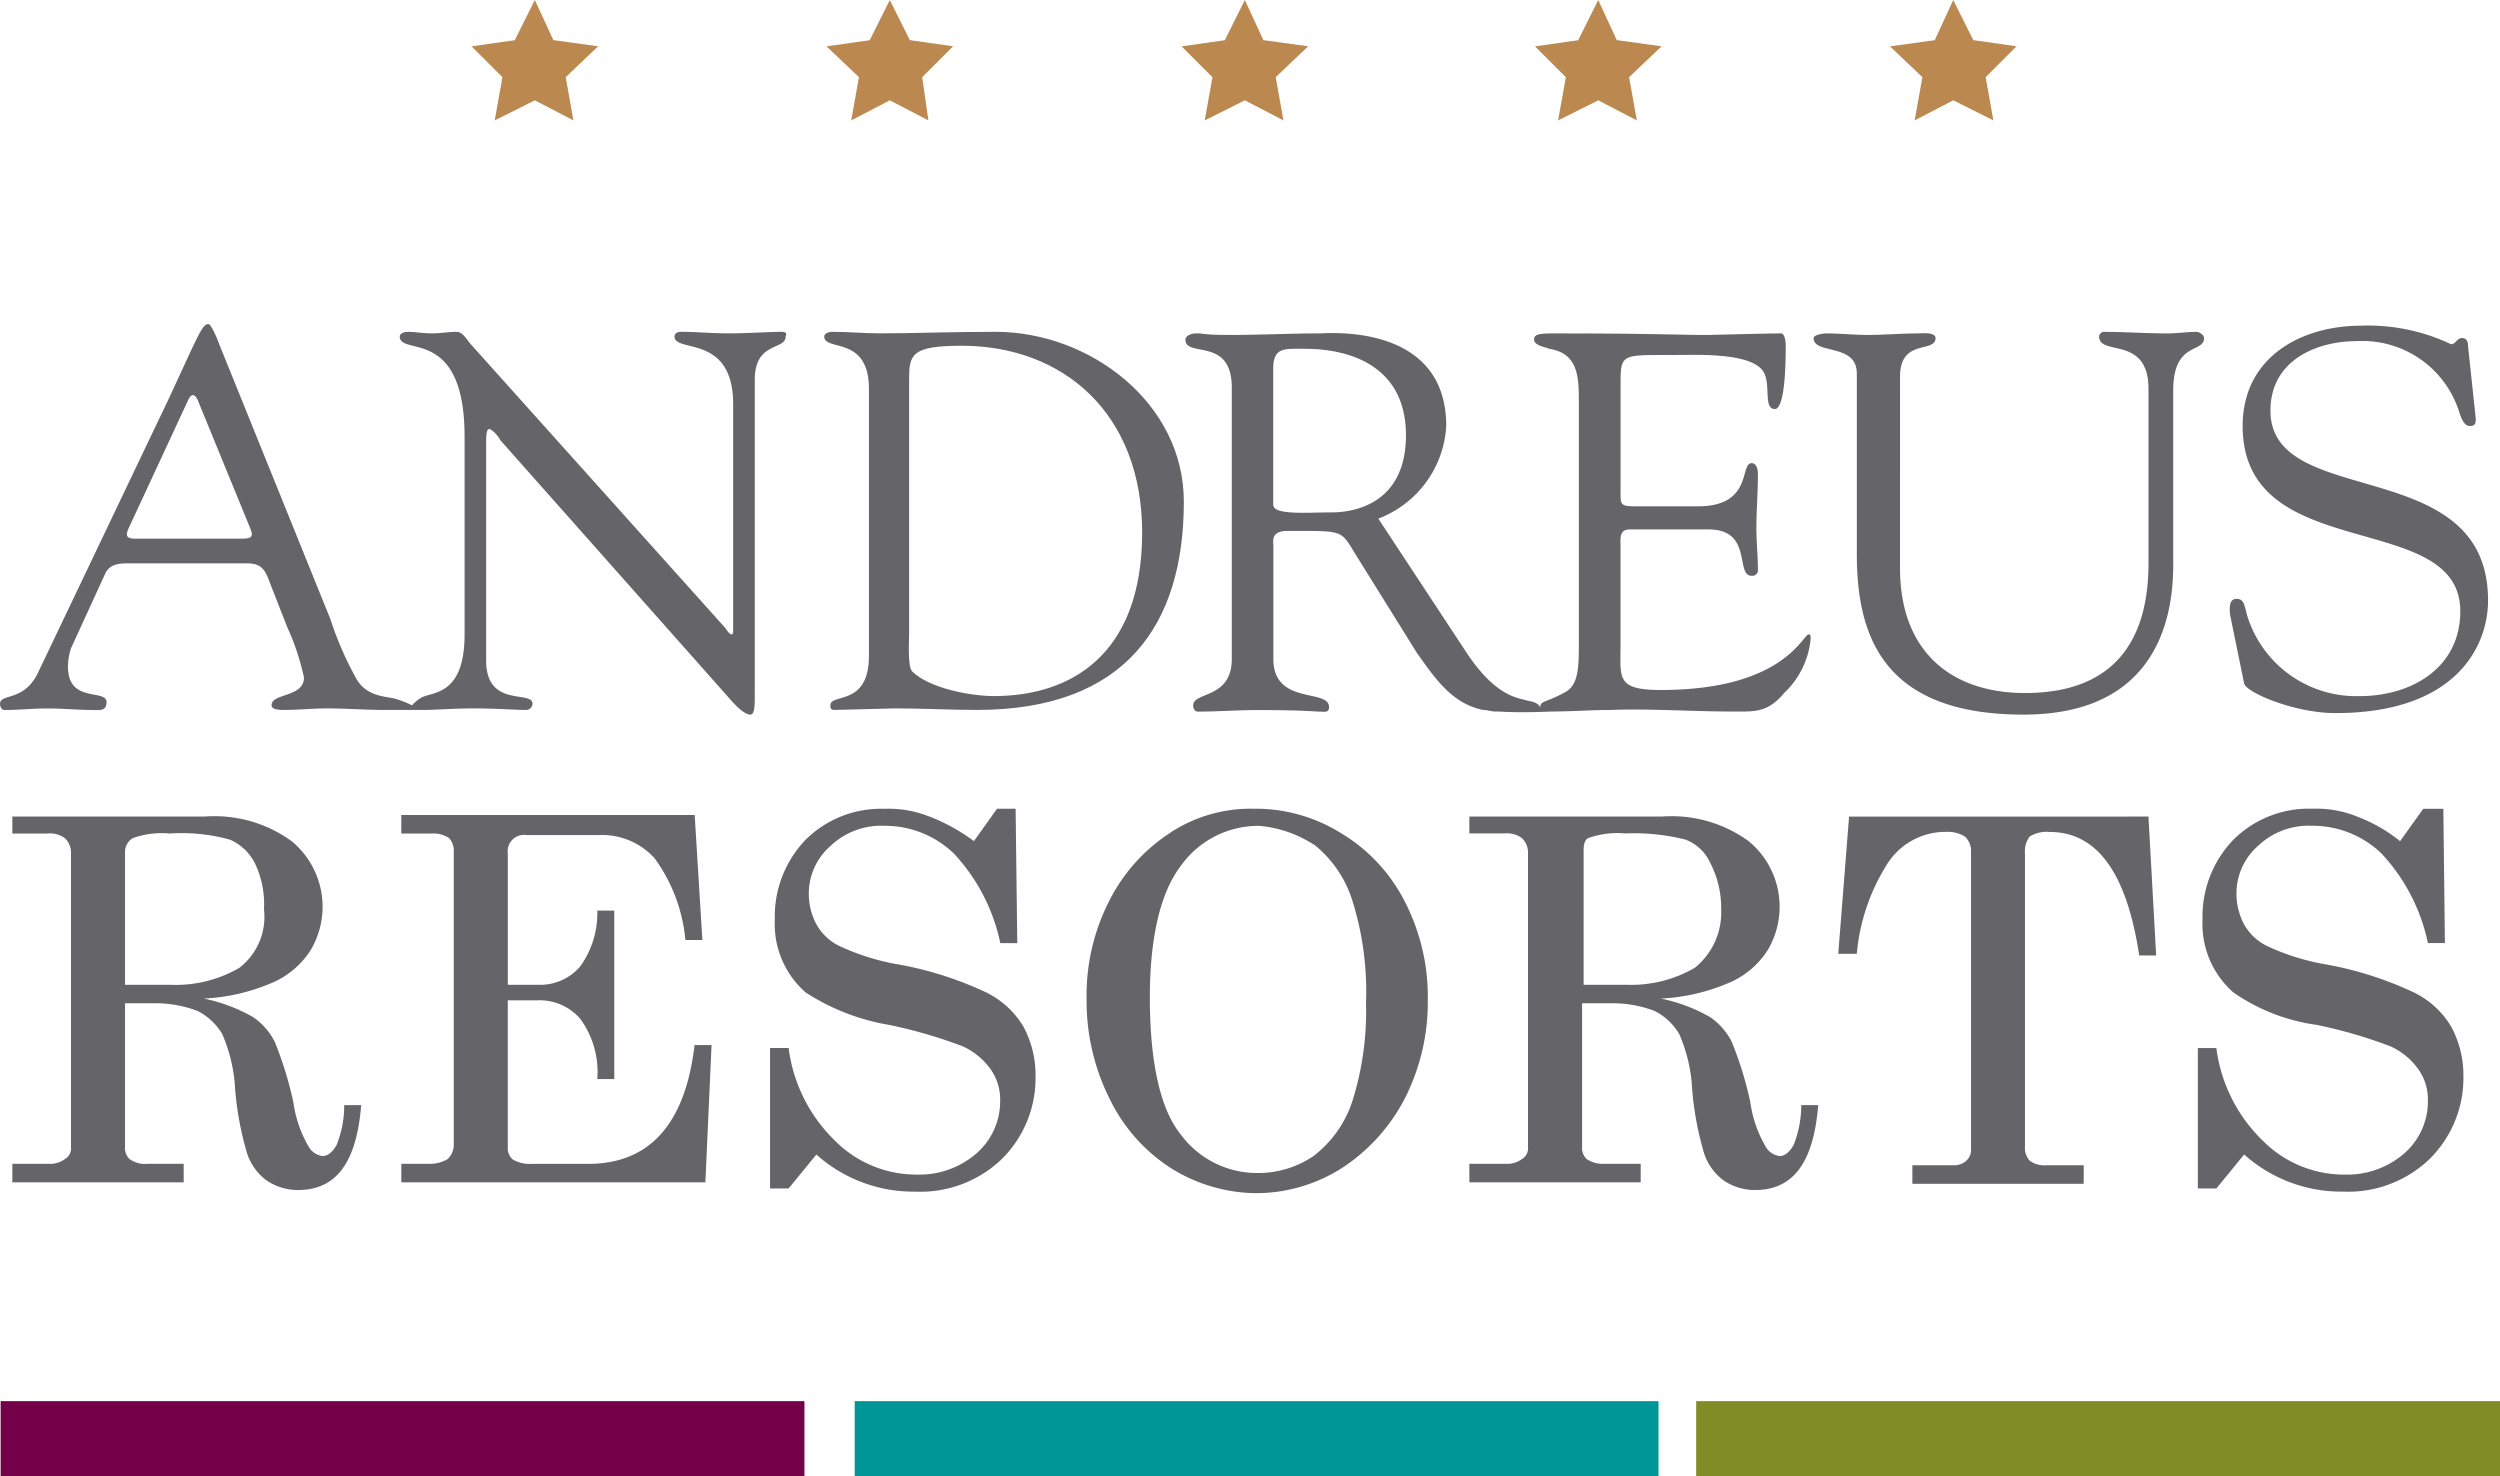
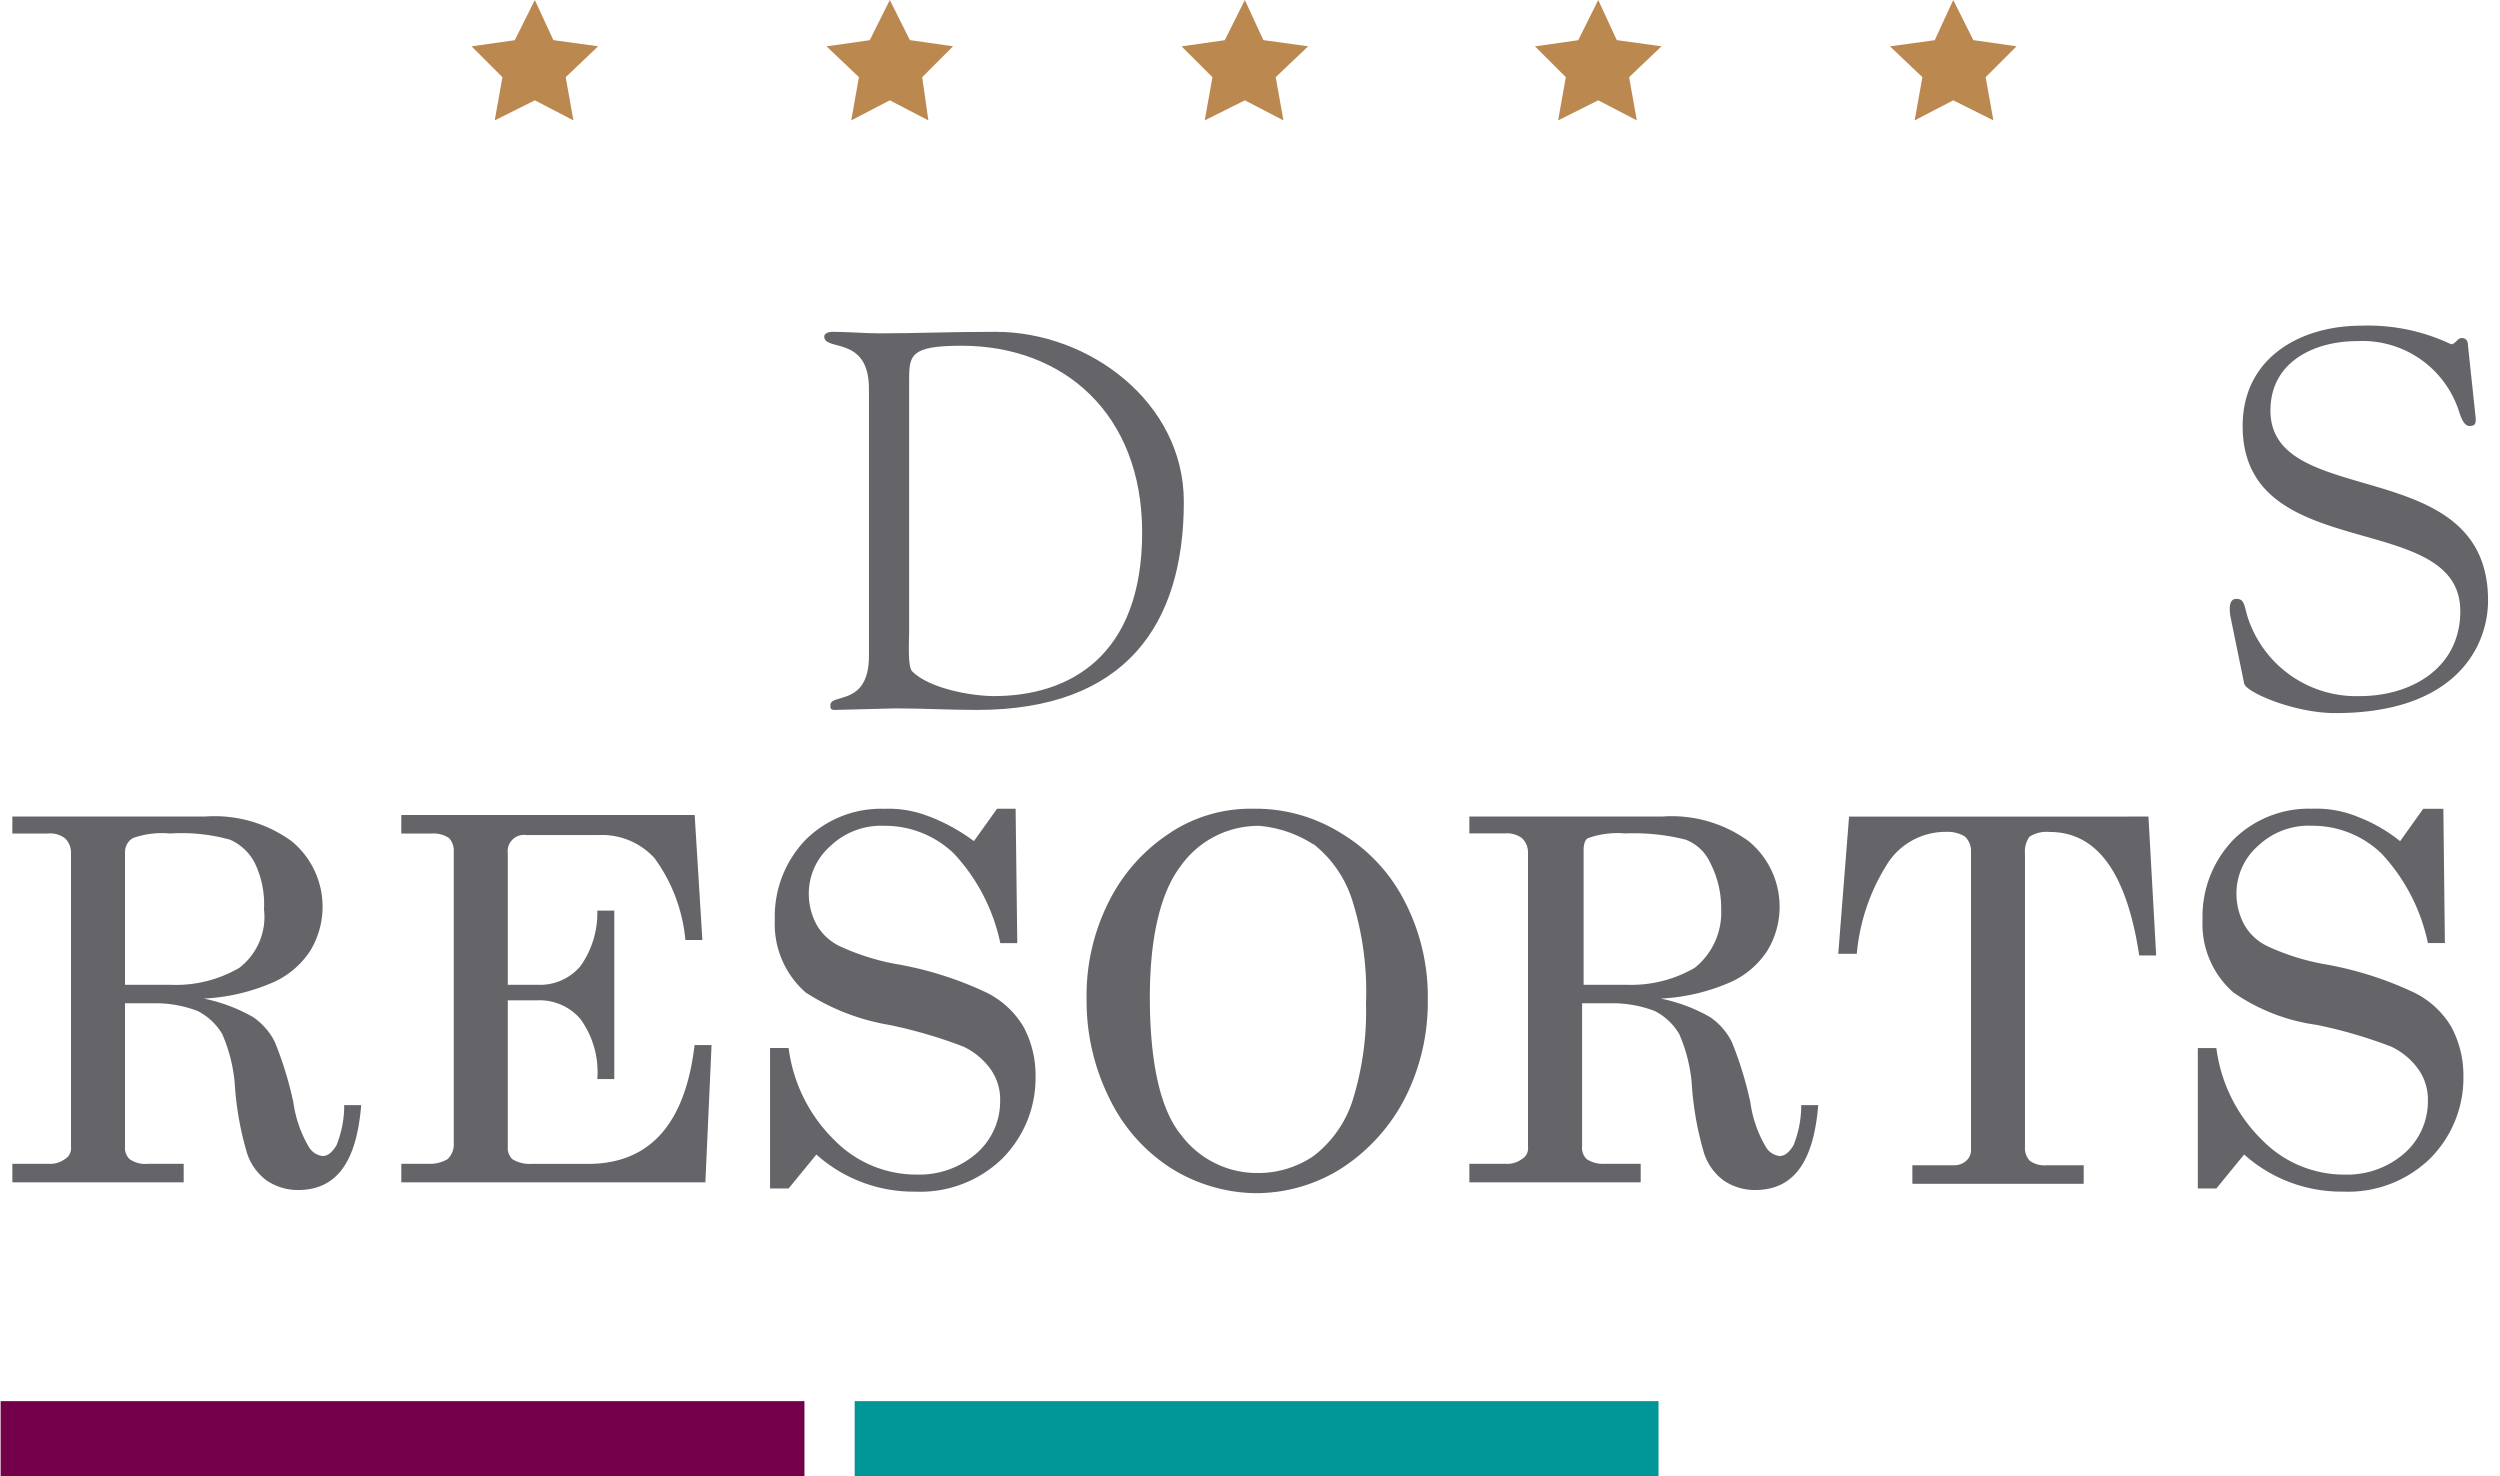
<svg xmlns="http://www.w3.org/2000/svg" width="180" height="106.307" viewBox="0 0 180 106.307">
  <g transform="translate(-8879.136 -2358.025)">
    <path d="M101.584,80.787l1.335,2.889,3.223.445-2.336,2.222.556,3.112-2.778-1.445-2.889,1.445.556-3.112-2.223-2.218,3.112-.444Z" transform="translate(8816.06 2277.238)" fill="#bb884f" />
    <path d="M124.841,80.787l1.445,2.889,3.112.445-2.224,2.222.445,3.112-2.778-1.445-2.778,1.445.556-3.112-2.334-2.218,3.112-.444Z" transform="translate(8818.361 2277.238)" fill="#bb884f" />
    <path d="M148.1,80.787l1.335,2.889,3.223.445-2.336,2.222.556,3.112L148.1,88.011l-2.889,1.445.556-3.112-2.223-2.218,3.112-.444Z" transform="translate(8820.665 2277.238)" fill="#bb884f" />
    <path d="M171.253,80.787l1.335,2.889,3.223.445-2.336,2.222.556,3.112-2.778-1.445-2.889,1.445.556-3.112L166.7,84.126l3.112-.444Z" transform="translate(8822.956 2277.238)" fill="#bb884f" />
    <path d="M123.354,106.638c0-3.889-3.221-2.672-3.221-3.778,0-.222.333-.334.555-.334,1.222,0,2.333.111,3.445.111,2.556,0,5-.111,8.334-.111,6.779,0,13.558,5.111,13.558,12.224,0,8.89-4.223,15-14.891,15-2,0-3.889-.111-5.89-.111-.334,0-4.007.111-4.334.111s-.334-.111-.334-.334c0-.89,2.778.111,2.778-3.555Zm2.89,17.559c0,.668-.111,2.444.222,2.778,1.222,1.222,4.223,1.778,5.89,1.778,5.446,0,10.668-2.889,10.668-11.78,0-8.556-5.666-13.445-13-13.445-3.667,0-3.778.667-3.778,2.444V124.2Z" transform="translate(8818.347 2279.39)" fill="#646469" />
-     <path d="M191.173,119.531c0,6.112,3.785,9,9,9,7.224,0,8.891-4.778,8.891-9.335V106.641c0-3.889-3.555-2.333-3.555-3.778a.354.354,0,0,1,.333-.334c1.556,0,3,.111,4.556.111.777,0,1.445-.111,2.111-.111.222,0,.556.222.556.445,0,1.111-2.222.221-2.222,3.778v11.887c0,1.889.444,11.447-10.78,11.447-10.113,0-12-5.668-12-11.557v-13c0-2.222-3.111-1.335-3.111-2.556,0-.222.667-.334.889-.334,1,0,2,.111,3,.111,1.222,0,2.444-.111,3.667-.111.222,0,1.222-.111,1.222.334,0,1.111-2.556,0-2.556,2.778Z" transform="translate(8824.764 2279.391)" fill="#646469" />
    <path d="M212.256,123.016c-.111-.777,0-1.222.445-1.222.555,0,.555.445.777,1.222a8.214,8.214,0,0,0,8.113,5.779c3.667,0,7.224-2,7.224-6.113,0-7.445-15.67-3.222-15.67-13.335,0-4.889,4.111-7.223,8.557-7.223a13.917,13.917,0,0,1,6.446,1.335c.334,0,.445-.445.777-.445.222,0,.445.111.445.556l.556,5.222c0,.334,0,.555-.445.555s-.668-.777-.777-1.111a7.307,7.307,0,0,0-7.335-5c-3,0-6.223,1.445-6.223,5,0,7.224,15.668,3,15.668,13.669,0,3.223-2.222,8.113-11,8.113-2.888,0-6.334-1.445-6.557-2.111Z" transform="translate(8827.462 2279.35)" fill="#646469" />
-     <path d="M188.683,124.3c-.445,0-1.778,4.007-10.668,4.007-3.223,0-2.889-.889-2.889-3.222v-7.118c0-.555-.111-1.222.668-1.222h5.668c3.222,0,1.888,3.339,3.111,3.339a.4.4,0,0,0,.445-.351.334.334,0,0,0,0-.093c0-1-.111-2-.111-3,0-1.222.111-2.556.111-3.889,0-.334-.111-.777-.445-.777-.889,0,.111,3.111-3.889,3.111h-4.11c-1.556,0-1.445,0-1.445-1.335v-7.116c0-2.557-.111-2.444,3.667-2.444,1.556,0,5.557-.222,6.557,1.111.668.889,0,2.778.889,2.778.222,0,.778-.334.778-4.556,0-.445-.111-.889-.334-.889-1.222,0-4.78.111-5.557.111-1.667,0-3.667-.111-10.891-.111-1.111,0-1.335.111-1.335.444,0,.445.889.556,1.111.668,2.111.334,2.111,2.112,2.111,3.889V125.19c0,1.777-.11,2.888-1.111,3.339-1.222.668-1.666.556-1.666,1v.111c0-.445-.89-.555-.89-.555-.668-.222-2.222-.222-4.334-3.34l-6.438-9.778a7.587,7.587,0,0,0,4.891-6.668c0-7.446-8.557-6.668-9.112-6.668-2,0-4.223.111-6.447.111-2,0-1.777-.111-2.444-.111-.444,0-.777.221-.777.444,0,1.336,3.339-.221,3.339,3.445v19.558c0,2.889-2.778,2.333-2.778,3.339,0,.222.111.445.334.445,1.445,0,2.889-.111,4.334-.111,3.223,0,4.111.111,4.445.111s.667.111.667-.334c0-1.335-4.007-.111-4.007-3.444v-8.118c0-.334-.221-1.111,1-1.111,4.333,0,3.778-.111,5.111,2l4.223,6.779c1.335,1.888,2.556,3.667,4.778,4.111.334,0,.556.111.89.111h.221c1.667.11,3.779,0,3.779,0,1.445,0,2.888-.111,4.223-.111,2.888-.111,5.89.111,8.779.111,1.667,0,2.556.11,3.778-1.336a6.169,6.169,0,0,0,1.889-3.778c.042-.371-.031-.441-.111-.445m-34.348-8.778c-1.778,0-4.223.222-4.223-.556v-9.779c0-1.556.777-1.445,2.222-1.445,3.779,0,7.335,1.556,7.335,6.223,0,4.889-3.667,5.557-5.335,5.557" transform="translate(8820.688 2279.398)" fill="#646469" />
-     <path d="M122.48,102.576c-.889,0-2.556.111-3.889.111-1.222,0-2.333-.111-3.444-.111-.222,0-.445.111-.445.334,0,1.222,4.223-.222,4.223,4.889v16.115c0,.334,0,.445-.111.445s-.222-.111-.445-.445L100.03,103.467c-.222-.222-.556-.89-1-.89-.555,0-1.222.111-1.777.111-.668,0-1.222-.111-1.778-.111-.222,0-.556.111-.556.334,0,1.445,4.667-.777,4.667,7.224v14.224c0,4.446-2.333,4.111-3.112,4.556a2.443,2.443,0,0,0-.668.555,7.188,7.188,0,0,0-1.111-.445c-.667-.221-2.111-.11-2.888-1.445a24.429,24.429,0,0,1-1.889-4.333l-8-19.782c-.111-.334-.579-1.445-.777-1.445-.444,0-.668.668-2.889,5.446l-9.335,19.56c-1,2.222-2.778,1.556-2.778,2.333,0,.222.111.445.334.445,1,0,2-.111,3.112-.111s2.111.111,3.222.111c.445,0,1,.111,1-.556,0-1-2.777.111-2.777-2.556a4.148,4.148,0,0,1,.221-1.335l2.444-5.335c.334-.778,1.112-.778,1.778-.778h8.446c1.111,0,1.335.556,1.666,1.445L86.8,123.8a17.64,17.64,0,0,1,1.222,3.667c0,1.445-2.333,1.111-2.333,2,0,.334.668.334.89.334,1,0,2.111-.111,3.111-.111,1.336,0,2.778.111,4.111.111H96.7c.668,0,2.222-.111,3.444-.111,1.889,0,3,.111,3.89.111a.467.467,0,0,0,.444-.445c0-1-3.339.334-3.339-3.111V110.467c0-.777.111-.889.222-.889.221,0,.777.667.777.777l16.562,18.67c.778.89,1.222,1.111,1.445,1.111.334,0,.334-.555.334-1.666V106.029c0-2.778,2.222-2.112,2.222-3.112.111-.222,0-.334-.221-.334M83.584,117.469H75.916c-.556,0-.778-.111-.556-.668l4.334-9.335q.333-.668.668,0l3.778,9.224c.222.556.222.778-.556.778" transform="translate(8813 2279.34)" fill="#646469" />
    <path d="M66.944,135.554H69.5a1.79,1.79,0,0,1,1.222.333,1.413,1.413,0,0,1,.445,1V158.11a.9.9,0,0,1-.445.89,1.8,1.8,0,0,1-1.222.334H66.946v1.335H79.281v-1.335H76.726A1.936,1.936,0,0,1,75.39,159a1.094,1.094,0,0,1-.333-.89V147.776h2.224a8.484,8.484,0,0,1,3,.556A4.33,4.33,0,0,1,82.06,150a11.4,11.4,0,0,1,.889,3.445,22.668,22.668,0,0,0,.889,5.111,3.924,3.924,0,0,0,1.445,2,4.012,4.012,0,0,0,2.223.668c2.778,0,4.223-2,4.555-6.113H90.84A7.72,7.72,0,0,1,90.285,158c-.334.556-.668.777-1,.777a1.346,1.346,0,0,1-1-.667,8.72,8.72,0,0,1-1.111-3.223,26.211,26.211,0,0,0-1.335-4.334,4.767,4.767,0,0,0-1.556-1.777,11.892,11.892,0,0,0-3.556-1.336,14.2,14.2,0,0,0,5.113-1.222A6.216,6.216,0,0,0,88.393,144a6.112,6.112,0,0,0-1.336-7.89,9.434,9.434,0,0,0-6.219-1.779H66.946Zm8.113,1.335a1.165,1.165,0,0,1,.555-1,6.185,6.185,0,0,1,2.672-.334,12.967,12.967,0,0,1,4.334.444,3.689,3.689,0,0,1,1.777,1.667,6.808,6.808,0,0,1,.668,3.34,4.628,4.628,0,0,1-1.778,4.222,9.076,9.076,0,0,1-4.889,1.222H75.057Zm19.892-1.335h2.222a2,2,0,0,1,1.222.333,1.361,1.361,0,0,1,.334,1v21A1.426,1.426,0,0,1,98.282,159a2.528,2.528,0,0,1-1.445.334H94.951v1.335h21.892l.444-9.884h-1.222c-.667,5.668-3.222,8.557-7.668,8.557h-4.111a2.374,2.374,0,0,1-1.335-.334,1.1,1.1,0,0,1-.334-.889V147.566h2.111a3.873,3.873,0,0,1,3.112,1.336,6.5,6.5,0,0,1,1.222,4.333h1.222V141.107h-1.222a6.577,6.577,0,0,1-1.222,4.007,3.8,3.8,0,0,1-3,1.335h-2.222V137a1.179,1.179,0,0,1,1.336-1.335h5.222a5.115,5.115,0,0,1,4.007,1.666,11.824,11.824,0,0,1,2.222,5.891h1.222l-.555-9H94.951Zm38.008-1.223a7.886,7.886,0,0,0-3.223-.555A7.7,7.7,0,0,0,124.066,136a7.967,7.967,0,0,0-2.223,5.777A6.543,6.543,0,0,0,124.065,147a15.87,15.87,0,0,0,6,2.333,34.15,34.15,0,0,1,5.335,1.556,5.035,5.035,0,0,1,2,1.666,3.756,3.756,0,0,1,.667,2.223,4.975,4.975,0,0,1-1.671,3.778,6.261,6.261,0,0,1-4.334,1.556,8.246,8.246,0,0,1-5.891-2.444A11.27,11.27,0,0,1,122.837,151H121.5v10.112h1.335l2-2.444a10.488,10.488,0,0,0,7.113,2.672,8.472,8.472,0,0,0,6.223-2.333,8.21,8.21,0,0,0,2.444-6,7.322,7.322,0,0,0-.88-3.561A6.371,6.371,0,0,0,137.069,147a25.29,25.29,0,0,0-6.224-2,16.771,16.771,0,0,1-4.333-1.336,3.789,3.789,0,0,1-1.667-1.555,4.7,4.7,0,0,1-.556-2.223,4.554,4.554,0,0,1,1.561-3.433A5.279,5.279,0,0,1,129.739,135a7.148,7.148,0,0,1,5,2,13.508,13.508,0,0,1,3.339,6.446H139.3l-.12-9.676h-1.335l-1.667,2.333a13.488,13.488,0,0,0-3.223-1.778m17.447,1.121a12.563,12.563,0,0,0-4.445,4.889,14.944,14.944,0,0,0-1.666,7.113,15.719,15.719,0,0,0,1.666,7.224,12.281,12.281,0,0,0,4.445,5,11.779,11.779,0,0,0,6,1.778,11.531,11.531,0,0,0,6.223-1.778,13.215,13.215,0,0,0,4.556-5,15.256,15.256,0,0,0,1.676-7.125,14.932,14.932,0,0,0-1.667-7.113,12.132,12.132,0,0,0-4.555-4.889,11.628,11.628,0,0,0-6.341-1.775,10.56,10.56,0,0,0-5.89,1.667m10.227.884a8.357,8.357,0,0,1,2.777,4.007,21.832,21.832,0,0,1,1,7.446,21.461,21.461,0,0,1-1,7.112,8.192,8.192,0,0,1-2.777,3.889A7.08,7.08,0,0,1,156.625,160a6.836,6.836,0,0,1-5.557-2.778c-1.445-1.777-2.223-5.111-2.223-9.883,0-4.334.778-7.558,2.223-9.446a6.855,6.855,0,0,1,5.666-2.889,8.561,8.561,0,0,1,3.889,1.336m11.226-.792h2.557a1.787,1.787,0,0,1,1.222.334,1.4,1.4,0,0,1,.444,1V158.11a.9.9,0,0,1-.444.89,1.8,1.8,0,0,1-1.222.334h-2.555v1.335h12.334v-1.335h-2.555A2.146,2.146,0,0,1,180.3,159a1.1,1.1,0,0,1-.334-.89V147.776h2.225a8.484,8.484,0,0,1,3,.556A4.321,4.321,0,0,1,186.965,150a11.438,11.438,0,0,1,.89,3.445,22.6,22.6,0,0,0,.889,5.111,3.917,3.917,0,0,0,1.445,2,4.008,4.008,0,0,0,2.222.668c2.778,0,4.223-2,4.557-6.113h-1.223a7.7,7.7,0,0,1-.556,2.889c-.334.556-.667.777-1,.777a1.344,1.344,0,0,1-1-.667,8.722,8.722,0,0,1-1.112-3.223,26.209,26.209,0,0,0-1.335-4.334,4.748,4.748,0,0,0-1.556-1.777,11.874,11.874,0,0,0-3.555-1.336,14.2,14.2,0,0,0,5.111-1.222A6.21,6.21,0,0,0,193.3,144a6.112,6.112,0,0,0-1.336-7.89,9.436,9.436,0,0,0-6.223-1.778H171.85Zm8.227,1.335c0-.059-.052-.822.331-1a6.344,6.344,0,0,1,2.672-.334,15.3,15.3,0,0,1,4.334.445,3.211,3.211,0,0,1,1.777,1.667,7.057,7.057,0,0,1,.79,3.337,5.106,5.106,0,0,1-1.9,4.226,9.1,9.1,0,0,1-4.889,1.222h-3.115Zm18.334,7.331h1.335a14.464,14.464,0,0,1,2.111-6.334,4.967,4.967,0,0,1,4.334-2.444,2.371,2.371,0,0,1,1.336.334,1.405,1.405,0,0,1,.444,1v21.56a1.008,1.008,0,0,1-.334.778,1.265,1.265,0,0,1-.889.333h-3v1.336h12.335v-1.336h-2.672a1.79,1.79,0,0,1-1.222-.333,1.367,1.367,0,0,1-.334-1V137a1.8,1.8,0,0,1,.334-1.222,2.3,2.3,0,0,1,1.445-.334c3.445,0,5.557,3,6.447,8.891H221.3l-.556-10H199.189Zm37.341-9.888a7.881,7.881,0,0,0-3.223-.556A7.7,7.7,0,0,0,226.862,136a7.964,7.964,0,0,0-2.223,5.777A6.546,6.546,0,0,0,226.862,147a13.8,13.8,0,0,0,6,2.334,34.109,34.109,0,0,1,5.335,1.555,5.03,5.03,0,0,1,2,1.667,3.757,3.757,0,0,1,.668,2.223,4.979,4.979,0,0,1-1.667,3.778,6.267,6.267,0,0,1-4.335,1.556,8.248,8.248,0,0,1-5.889-2.444,11.266,11.266,0,0,1-3.34-6.668H224.3V161.11h1.335l2-2.444a10.488,10.488,0,0,0,7.113,2.672A8.468,8.468,0,0,0,240.977,159a8.206,8.206,0,0,0,2.444-6,7.332,7.332,0,0,0-.889-3.556A6.381,6.381,0,0,0,239.86,147a25.33,25.33,0,0,0-6.223-2,16.749,16.749,0,0,1-4.334-1.335,3.8,3.8,0,0,1-1.666-1.556,4.7,4.7,0,0,1-.556-2.222,4.552,4.552,0,0,1,1.556-3.444,5.284,5.284,0,0,1,3.889-1.446,7.154,7.154,0,0,1,5,2,13.51,13.51,0,0,1,3.34,6.446h1.222l-.111-9.668h-1.448l-1.666,2.333a11.139,11.139,0,0,0-3.112-1.777" transform="translate(8813.08 2282.483)" fill="#646469" />
    <path d="M194.512,80.787l1.445,2.889,3.112.445-2.224,2.222.556,3.112-2.889-1.445-2.778,1.445.556-3.112-2.334-2.218,3.223-.444Z" transform="translate(8825.258 2277.238)" fill="#bb884f" />
    <rect width="57.875" height="5.426" transform="translate(8879.181 2458.907)" fill="#740049" />
-     <rect width="57.875" height="5.426" transform="translate(9001.261 2458.907)" fill="#818c27" />
    <rect width="57.875" height="5.426" transform="translate(8940.674 2458.907)" fill="#009597" />
  </g>
</svg>